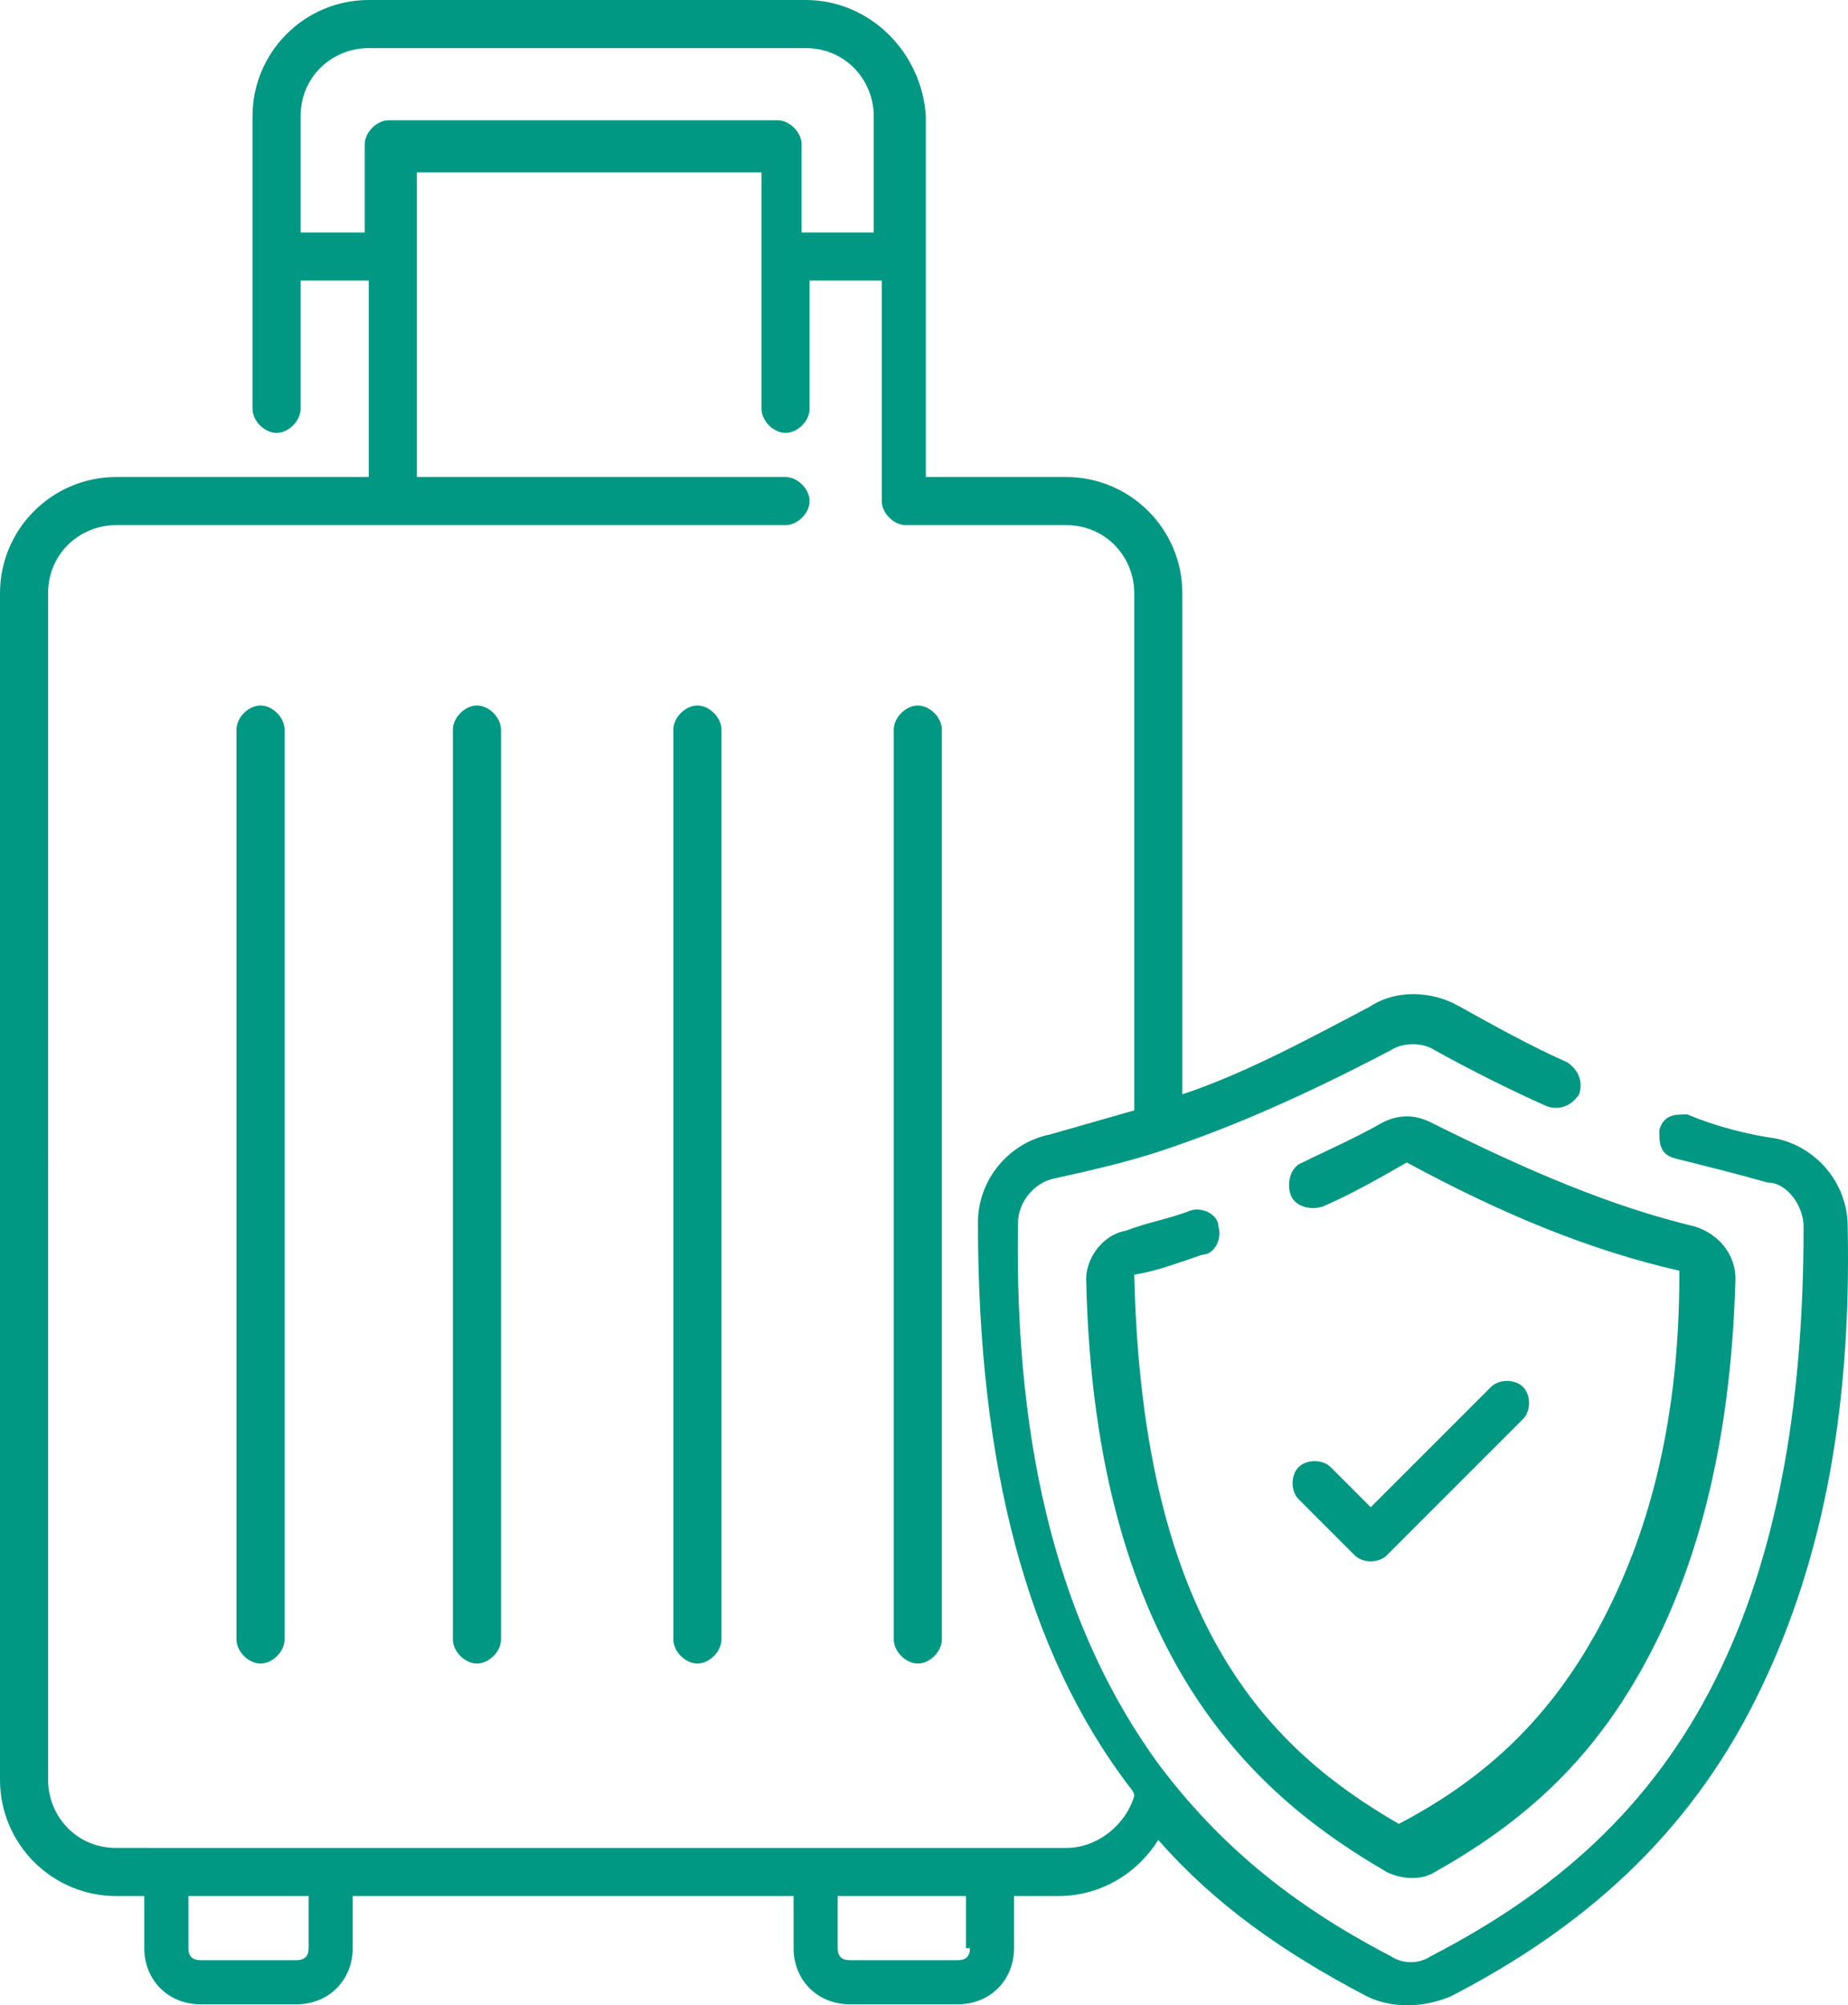
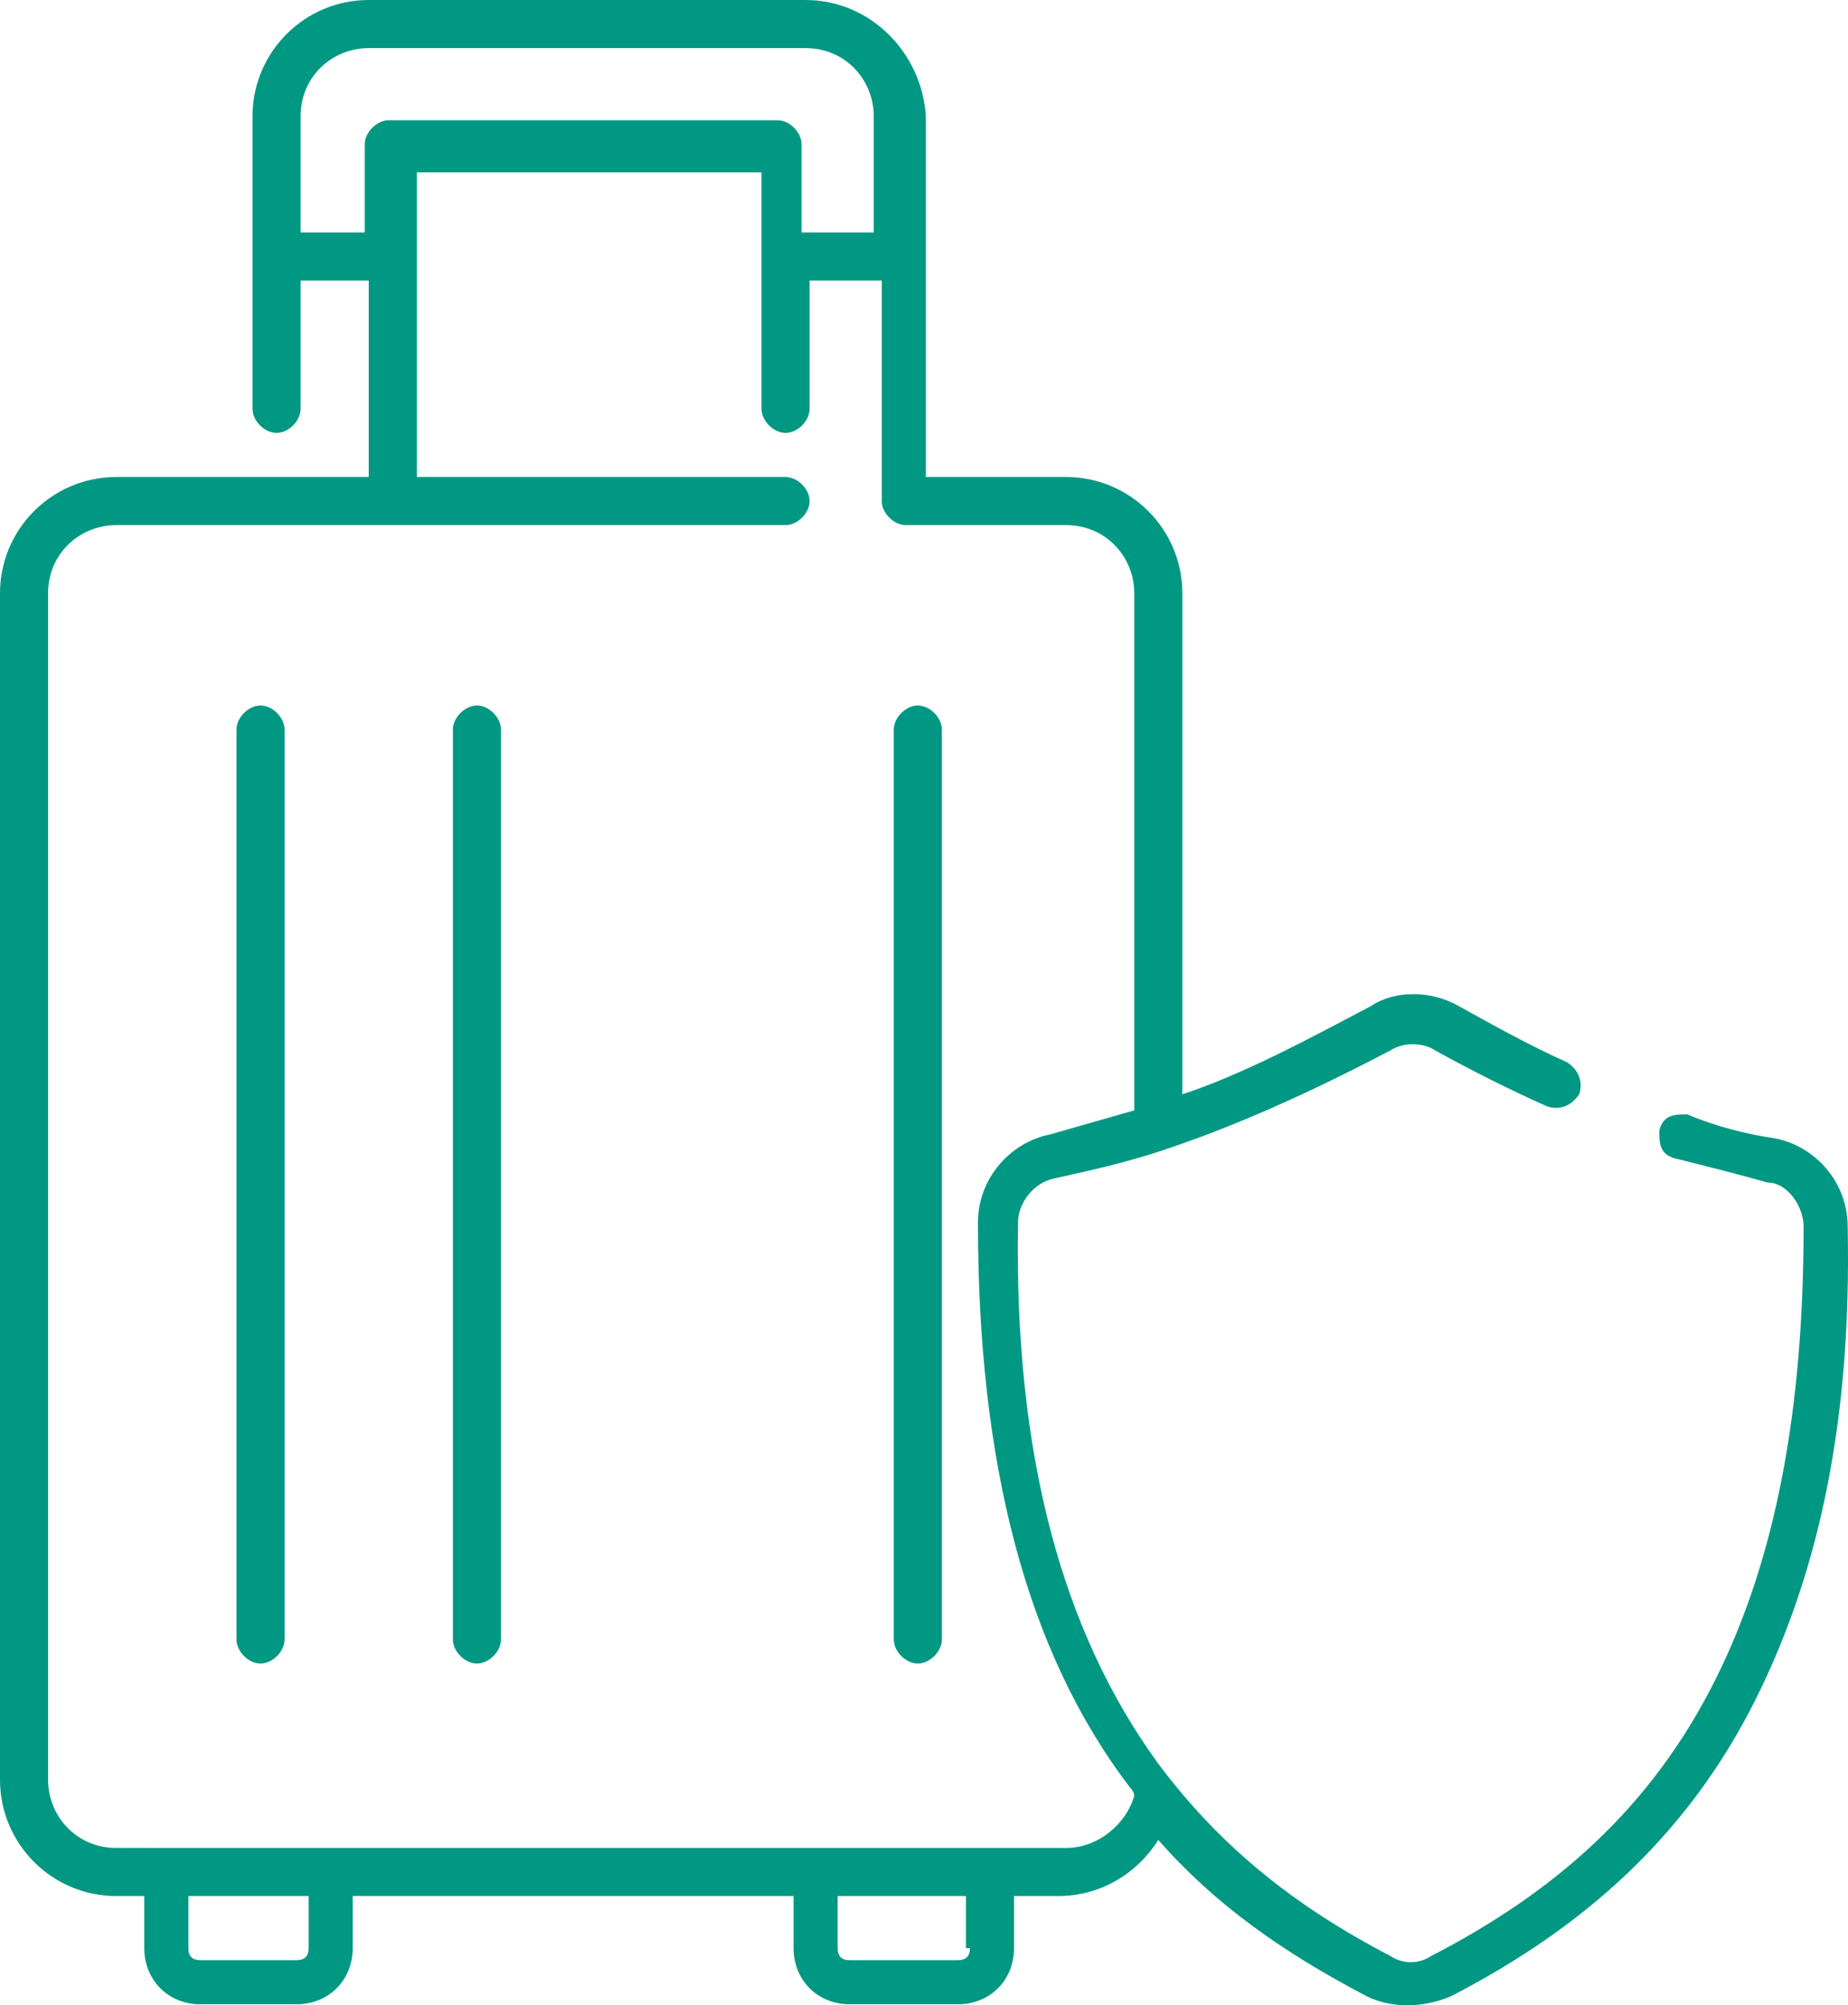
<svg xmlns="http://www.w3.org/2000/svg" id="Layer_2" width="46.108" height="50.025" viewBox="0 0 46.108 50.025">
  <g id="Layer_1-2">
    <path d="M2.9,47.3h.7v1.3c0,.8.6,1.4,1.4,1.4h2.4c.8,0,1.4-.6,1.4-1.4v-1.3h11v1.3c0,.8.6,1.4,1.4,1.4h2.7c.8,0,1.4-.6,1.4-1.4v-1.3h1.1c1.1,0,2-.6,2.5-1.4,1.4,1.6,3.1,2.8,5.2,3.9.6.3,1.4.3,2.1,0,3.3-1.7,5.9-4,7.6-7.4h0c1.6-3.2,2.4-7,2.3-11.8,0-1.1-.8-2-1.8-2.2-.7-.1-1.5-.3-2.2-.6-.3,0-.6,0-.7.4,0,.3,0,.6.4.7.8.2,1.6.4,2.3.6.5,0,.9.6.9,1.1,0,4.6-.7,8.3-2.2,11.3h0c-1.6,3.2-4,5.3-7.1,6.9-.3.2-.7.2-1,0-2.5-1.3-4.3-2.8-5.8-4.8-2.4-3.3-3.6-7.7-3.5-13.5,0-.5.4-1,.9-1.1.9-.2,1.8-.4,2.7-.7,1.8-.6,3.6-1.4,5.7-2.5.3-.2.8-.2,1.1,0,.9.5,1.9,1,2.8,1.4.3.1.6,0,.8-.3.1-.3,0-.6-.3-.8-.9-.4-1.8-.9-2.7-1.4-.7-.4-1.6-.4-2.2,0-1.7.9-3.2,1.7-4.7,2.2v-12.5c0-1.6-1.3-2.9-2.9-2.9h-3.5V2.9c-.1-1.6-1.4-2.9-3-2.9h-10.9c-1.6,0-2.9,1.3-2.9,2.9v7.3c0,.3.3.6.6.6s.6-.3.6-.6v-3.2h1.7v4.9H2.9c-1.6,0-2.9,1.3-2.9,2.9v29.6c0,1.6,1.3,2.9,2.9,2.9h0ZM7.7,48.6c0,.2-.1.3-.3.3h-2.4c-.2,0-.3-.1-.3-.3v-1.3h3v1.3h0ZM24.2,48.6c0,.2-.1.3-.3.3h-2.7c-.2,0-.3-.1-.3-.3v-1.3h3.2v1.3h.1ZM7.5,5.8v-2.9c0-1,.8-1.7,1.7-1.7h10.9c1,0,1.7.8,1.7,1.7v2.9h-1.8v-2.2c0-.3-.3-.6-.6-.6h-9.7c-.3,0-.6.3-.6.6v2.2h-1.7.1ZM1.2,14.8c0-1,.8-1.7,1.7-1.7h16.7c.3,0,.6-.3.6-.6s-.3-.6-.6-.6h-9.2v-7.6h8.6v5.9c0,.3.3.6.6.6s.6-.3.6-.6v-3.2h1.8v5.5h0c0,.3.3.6.6.6h4c1,0,1.7.8,1.7,1.7v12.9c-.7.2-1.4.4-2.1.6-1,.2-1.8,1.1-1.8,2.2,0,6,1.2,10.7,3.8,14.1,0,0,.1.1.1.2-.2.7-.9,1.3-1.7,1.3H2.9c-1,0-1.7-.8-1.7-1.7V14.8Z" fill="#019883" />
    <path d="M6.5,41.5c.3,0,.6-.3.6-.6v-22.7c0-.3-.3-.6-.6-.6s-.6.3-.6.6v22.7c0,.3.3.6.6.6Z" fill="#019883" />
    <path d="M11.9,41.5c.3,0,.6-.3.6-.6v-22.7c0-.3-.3-.6-.6-.6s-.6.3-.6.6v22.7c0,.3.3.6.6.6Z" fill="#019883" />
-     <path d="M17.4,41.5c.3,0,.6-.3.6-.6v-22.7c0-.3-.3-.6-.6-.6s-.6.3-.6.6v22.7c0,.3.3.6.6.6Z" fill="#019883" />
    <path d="M22.9,41.5c.3,0,.6-.3.6-.6v-22.7c0-.3-.3-.6-.6-.6s-.6.3-.6.6v22.7c0,.3.3.6.6.6Z" fill="#019883" />
-     <path d="M28.3,31.8c.6-.1,1.1-.3,1.7-.5.3,0,.5-.4.4-.7,0-.3-.4-.5-.7-.4-.5.2-1.1.3-1.6.5-.6.1-1,.7-1,1.2.2,9.6,4.4,13,7.5,14.8.4.2.9.2,1.2,0,2.5-1.4,4.2-3.1,5.5-5.7,1.2-2.4,1.9-5.4,2-9.1,0-.6-.4-1.1-1-1.3-2.1-.5-4.2-1.4-6.6-2.6-.4-.2-.8-.2-1.2,0-.7.4-1.4.7-2,1-.3.1-.4.5-.3.8.1.3.5.4.8.3.7-.3,1.4-.7,2.1-1.1h0c2.4,1.3,4.6,2.2,6.8,2.7v.1c0,3.5-.7,6.3-1.9,8.6-1.2,2.3-2.8,3.9-5.1,5.1h0c-3.1-1.8-6.4-4.8-6.6-13.7" fill="#019883" />
-     <path d="M34.6,38.8l3.4-3.4c.2-.2.2-.6,0-.8s-.6-.2-.8,0l-3,3-1-1c-.2-.2-.6-.2-.8,0s-.2.6,0,.8l1.4,1.4c.2.2.6.2.8,0Z" fill="#019883" />
  </g>
</svg>